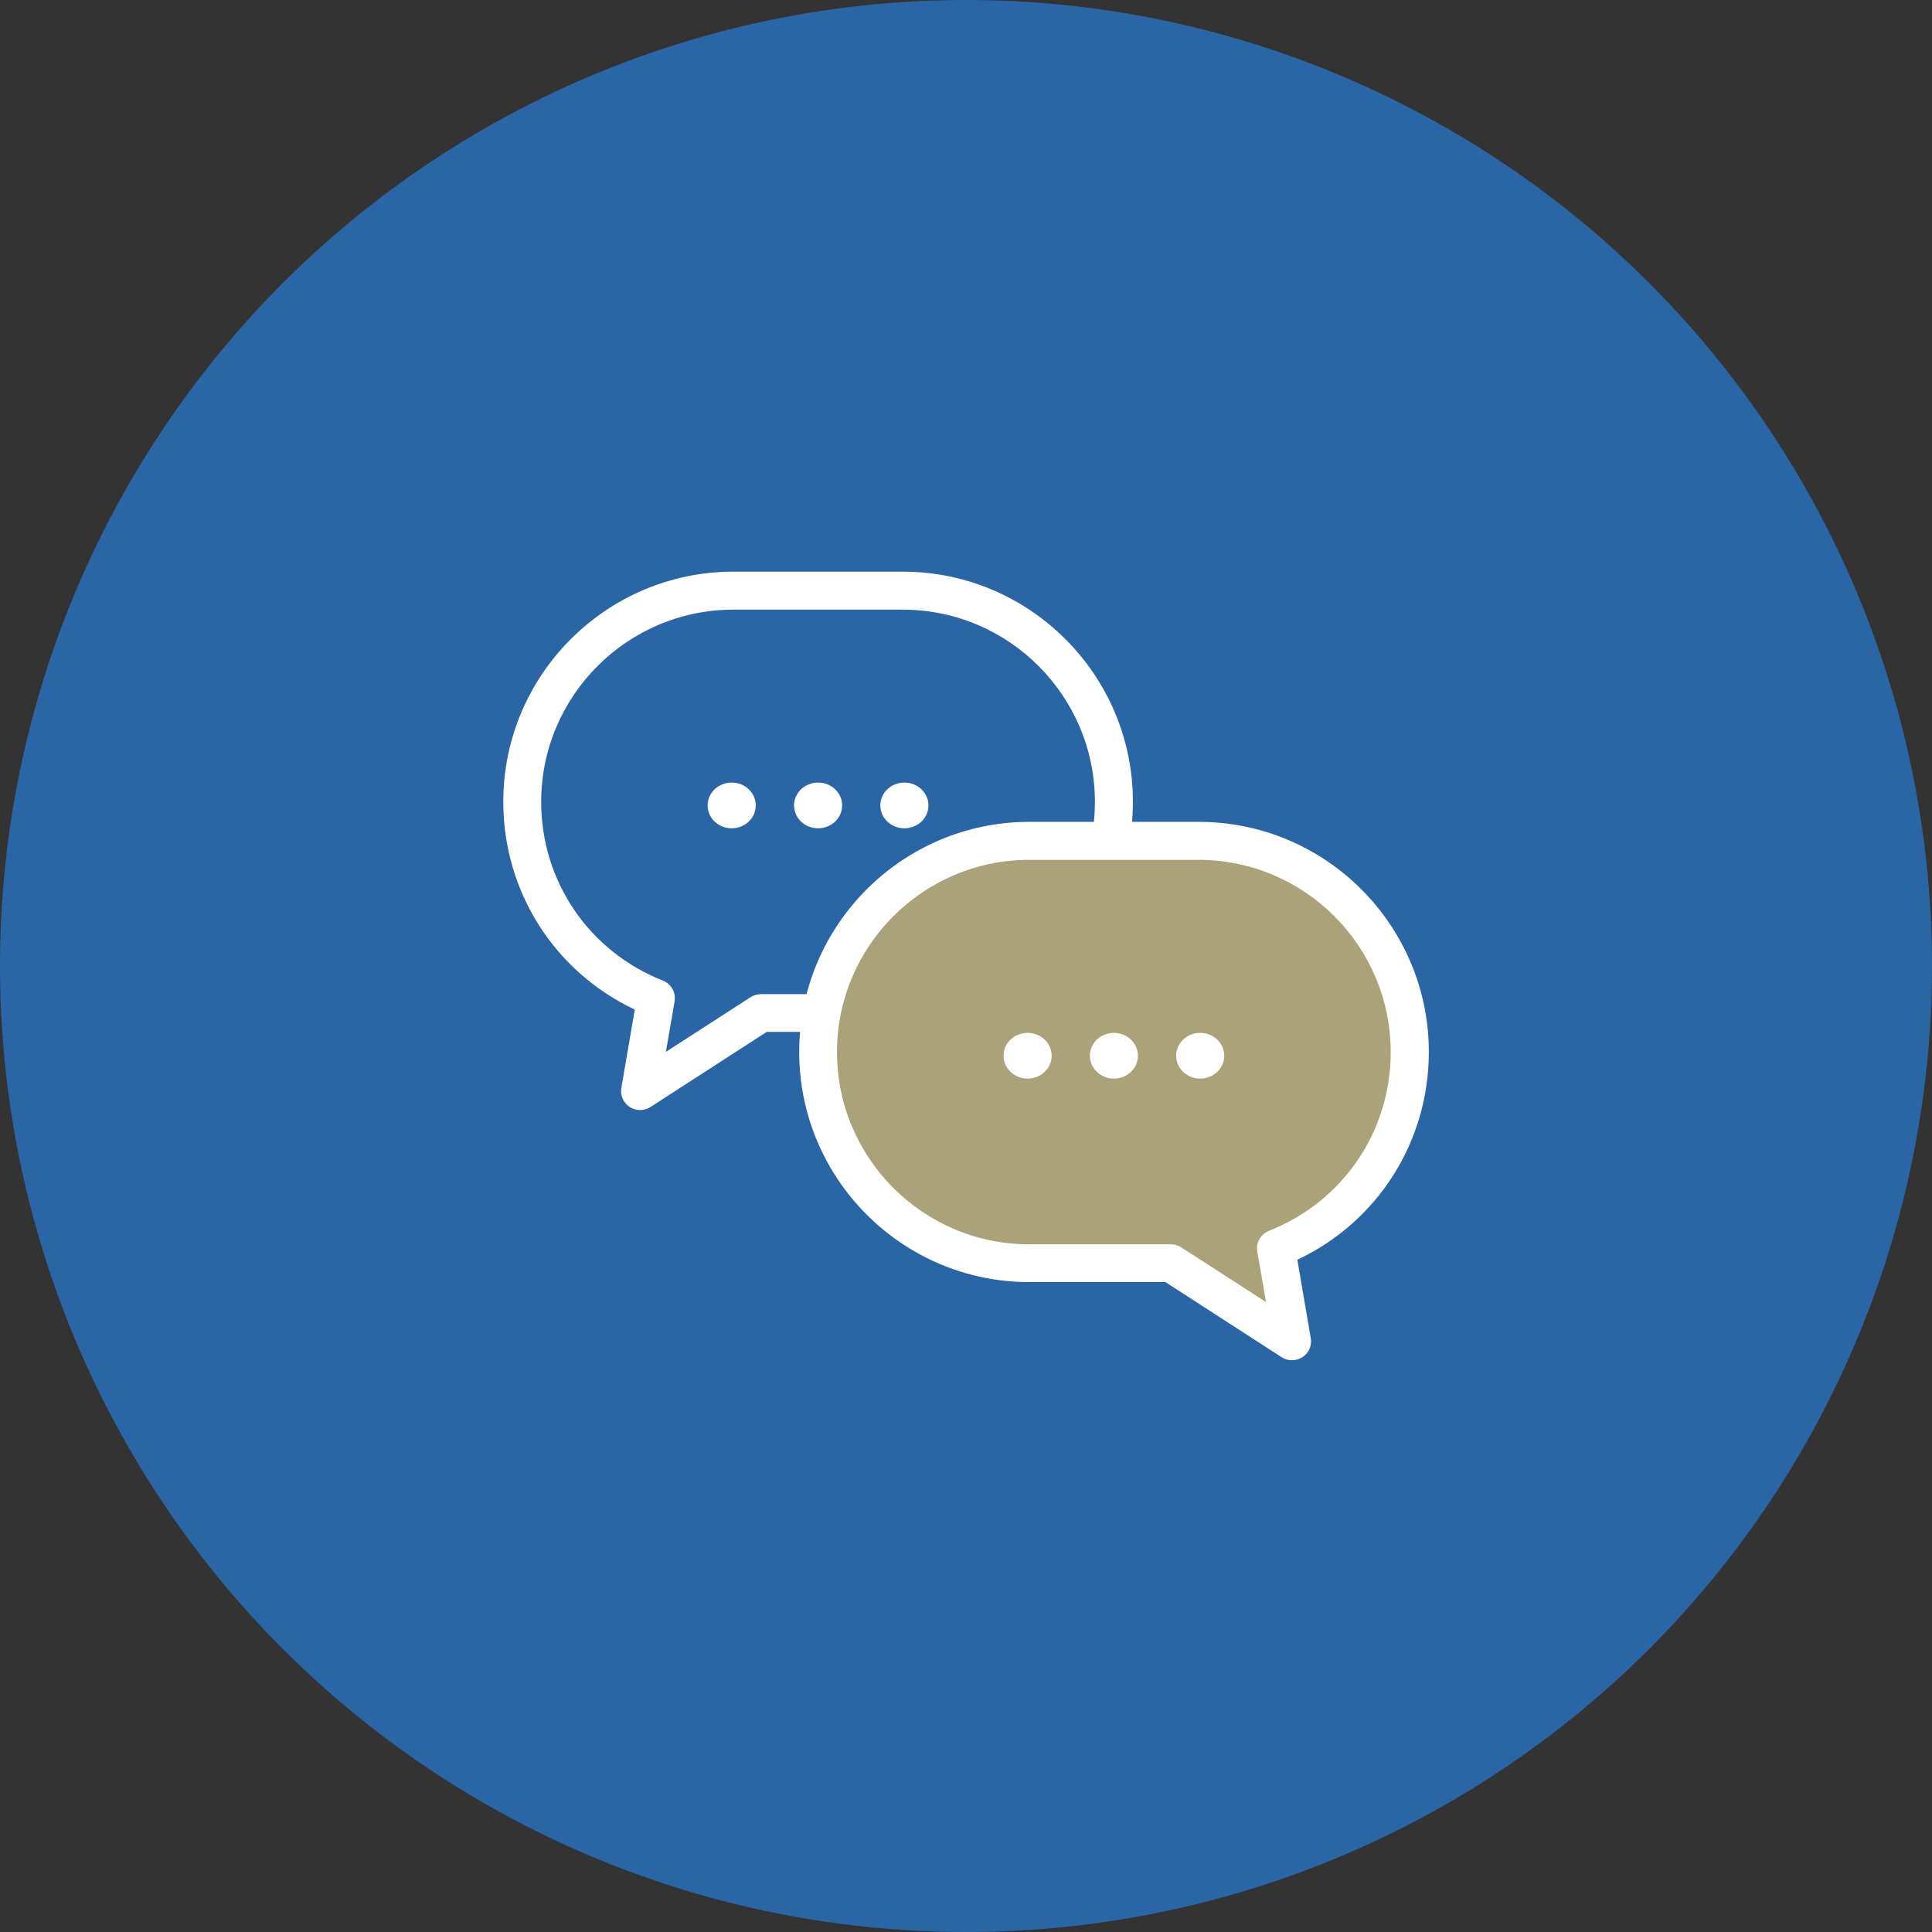
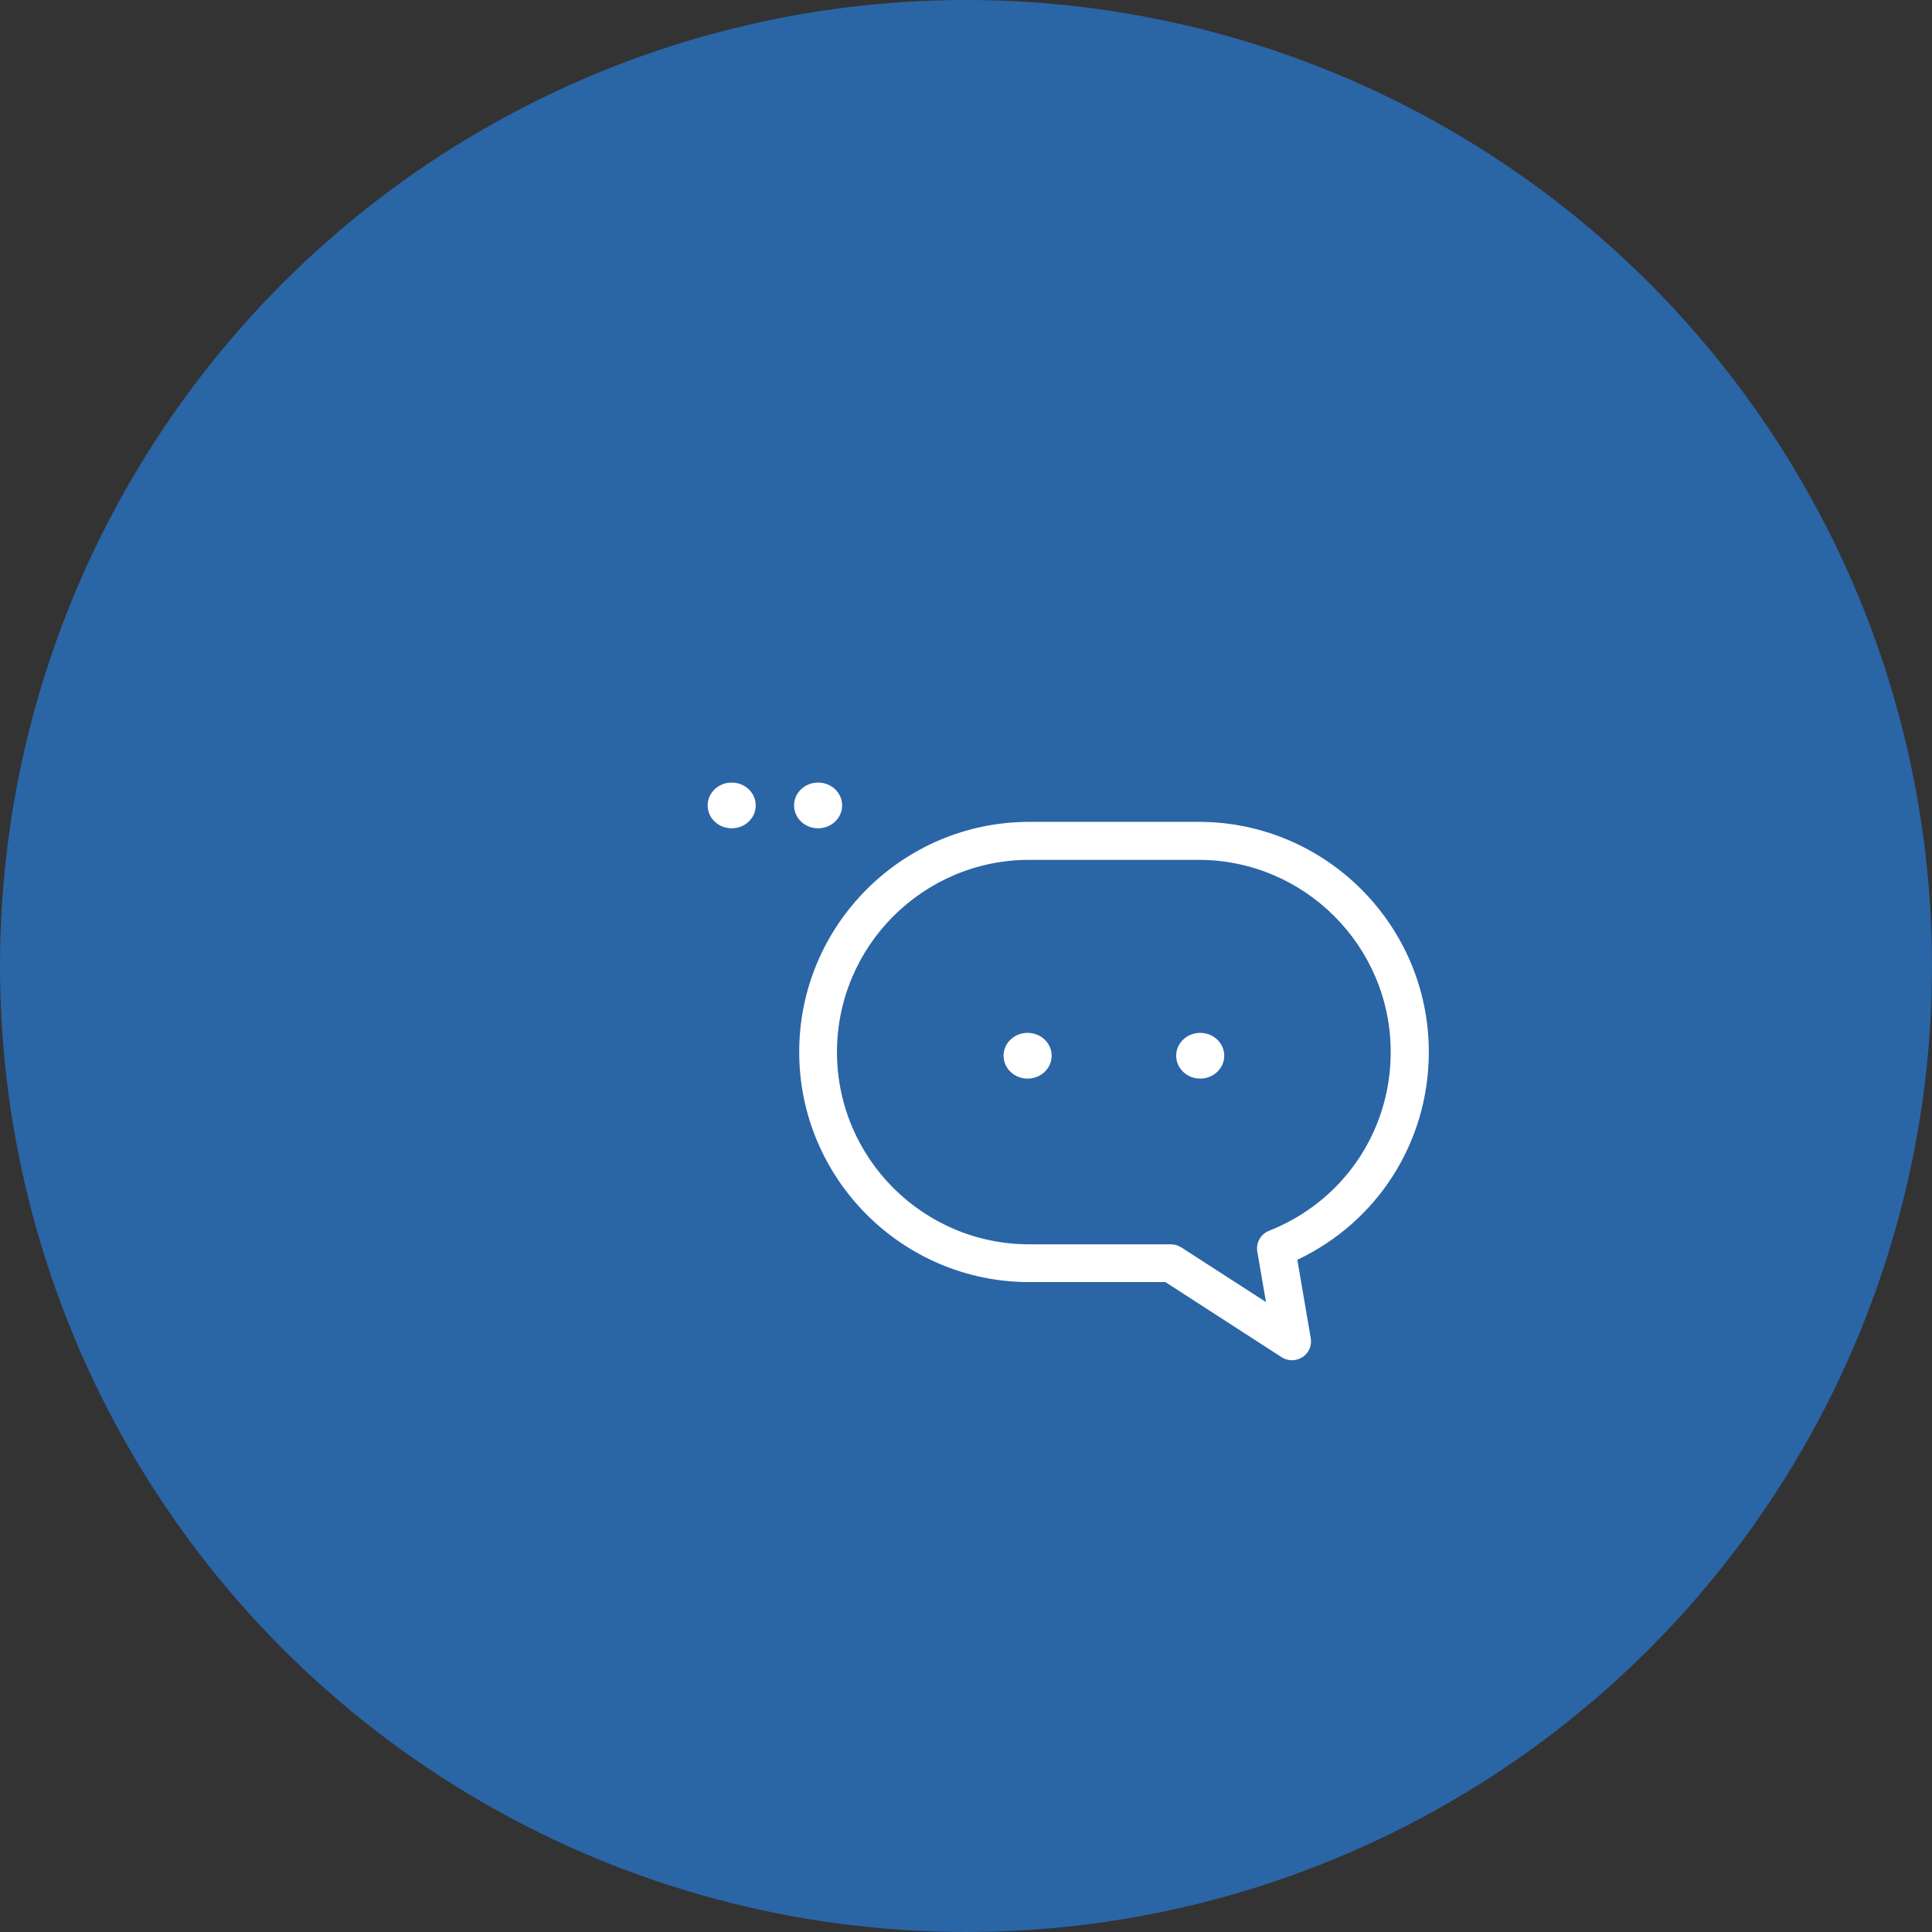
<svg xmlns="http://www.w3.org/2000/svg" id="_レイヤー_2" data-name="レイヤー 2" viewBox="0 0 180 180">
  <rect x="0" y="0" width="180" height="180" fill="#333333" stroke="none" />
  <defs>
    <style>
      .cls-1 {
        fill: #aaa279;
      }

      .cls-2 {
        fill: #fff;
      }

      .cls-3 {
        fill: #2a65a6;
      }
    </style>
  </defs>
  <g id="_レイヤー_2-2" data-name=" レイヤー 2">
    <circle class="cls-3" cx="90" cy="90" r="90" />
    <g>
      <g>
-         <path class="cls-2" d="M59.63,103.42c-.34,0-.68-.1-.97-.29-.58-.39-.89-1.08-.77-1.77l1.25-7.3c-7.49-3.54-12.25-10.99-12.25-19.36,0-11.82,9.62-21.44,21.44-21.44h15.78c11.82,0,21.44,9.62,21.44,21.44s-9.62,21.44-21.44,21.44h-12.68l-10.83,7c-.29.19-.62.28-.96.28ZM68.33,56.8c-9.87,0-17.91,8.03-17.91,17.91,0,7.39,4.45,13.93,11.34,16.65.78.31,1.23,1.12,1.09,1.94l-.81,4.7,7.9-5.1c.29-.18.62-.28.96-.28h13.2c9.87,0,17.91-8.03,17.91-17.91s-8.03-17.91-17.91-17.91h-15.78Z" />
        <g>
          <path class="cls-2" d="M70.41,75.04c0,1.18-1,2.13-2.24,2.13s-2.24-.95-2.24-2.13,1-2.13,2.24-2.13,2.24.95,2.24,2.13Z" />
          <path class="cls-2" d="M78.46,75.04c0,1.18-1,2.13-2.24,2.13s-2.24-.95-2.24-2.13,1-2.13,2.24-2.13,2.24.95,2.24,2.13Z" />
-           <path class="cls-2" d="M86.5,75.04c0,1.18-1,2.13-2.24,2.13s-2.24-.95-2.24-2.13,1-2.13,2.24-2.13,2.24.95,2.24,2.13Z" />
        </g>
      </g>
      <g>
-         <path class="cls-1" d="M95.89,78.34h15.78c10.86,0,19.67,8.81,19.67,19.67h0c0,8.32-5.17,15.41-12.46,18.29l1.48,8.67-11.27-7.28h-13.2c-10.86,0-19.67-8.81-19.67-19.67h0c0-10.86,8.81-19.67,19.67-19.67Z" />
        <path class="cls-2" d="M120.37,126.73c-.33,0-.67-.09-.96-.28l-10.83-7h-12.68c-11.82,0-21.44-9.62-21.44-21.44s9.62-21.44,21.44-21.44h15.78c11.82,0,21.44,9.62,21.44,21.44,0,8.37-4.76,15.82-12.25,19.36l1.25,7.3c.12.69-.18,1.39-.77,1.77-.29.19-.63.29-.97.29ZM95.89,80.11c-9.87,0-17.91,8.03-17.91,17.91s8.03,17.91,17.91,17.91h13.2c.34,0,.67.1.96.28l7.9,5.1-.81-4.7c-.14-.82.31-1.63,1.09-1.94,6.89-2.72,11.34-9.25,11.34-16.65,0-9.87-8.03-17.91-17.91-17.91h-15.78Z" />
      </g>
      <g>
        <ellipse class="cls-2" cx="111.82" cy="98.36" rx="2.24" ry="2.13" />
-         <ellipse class="cls-2" cx="103.78" cy="98.36" rx="2.24" ry="2.13" />
        <path class="cls-2" d="M93.5,98.36c0,1.18,1,2.13,2.24,2.13s2.24-.95,2.24-2.13-1-2.13-2.24-2.13-2.24.95-2.24,2.13Z" />
      </g>
    </g>
  </g>
</svg>